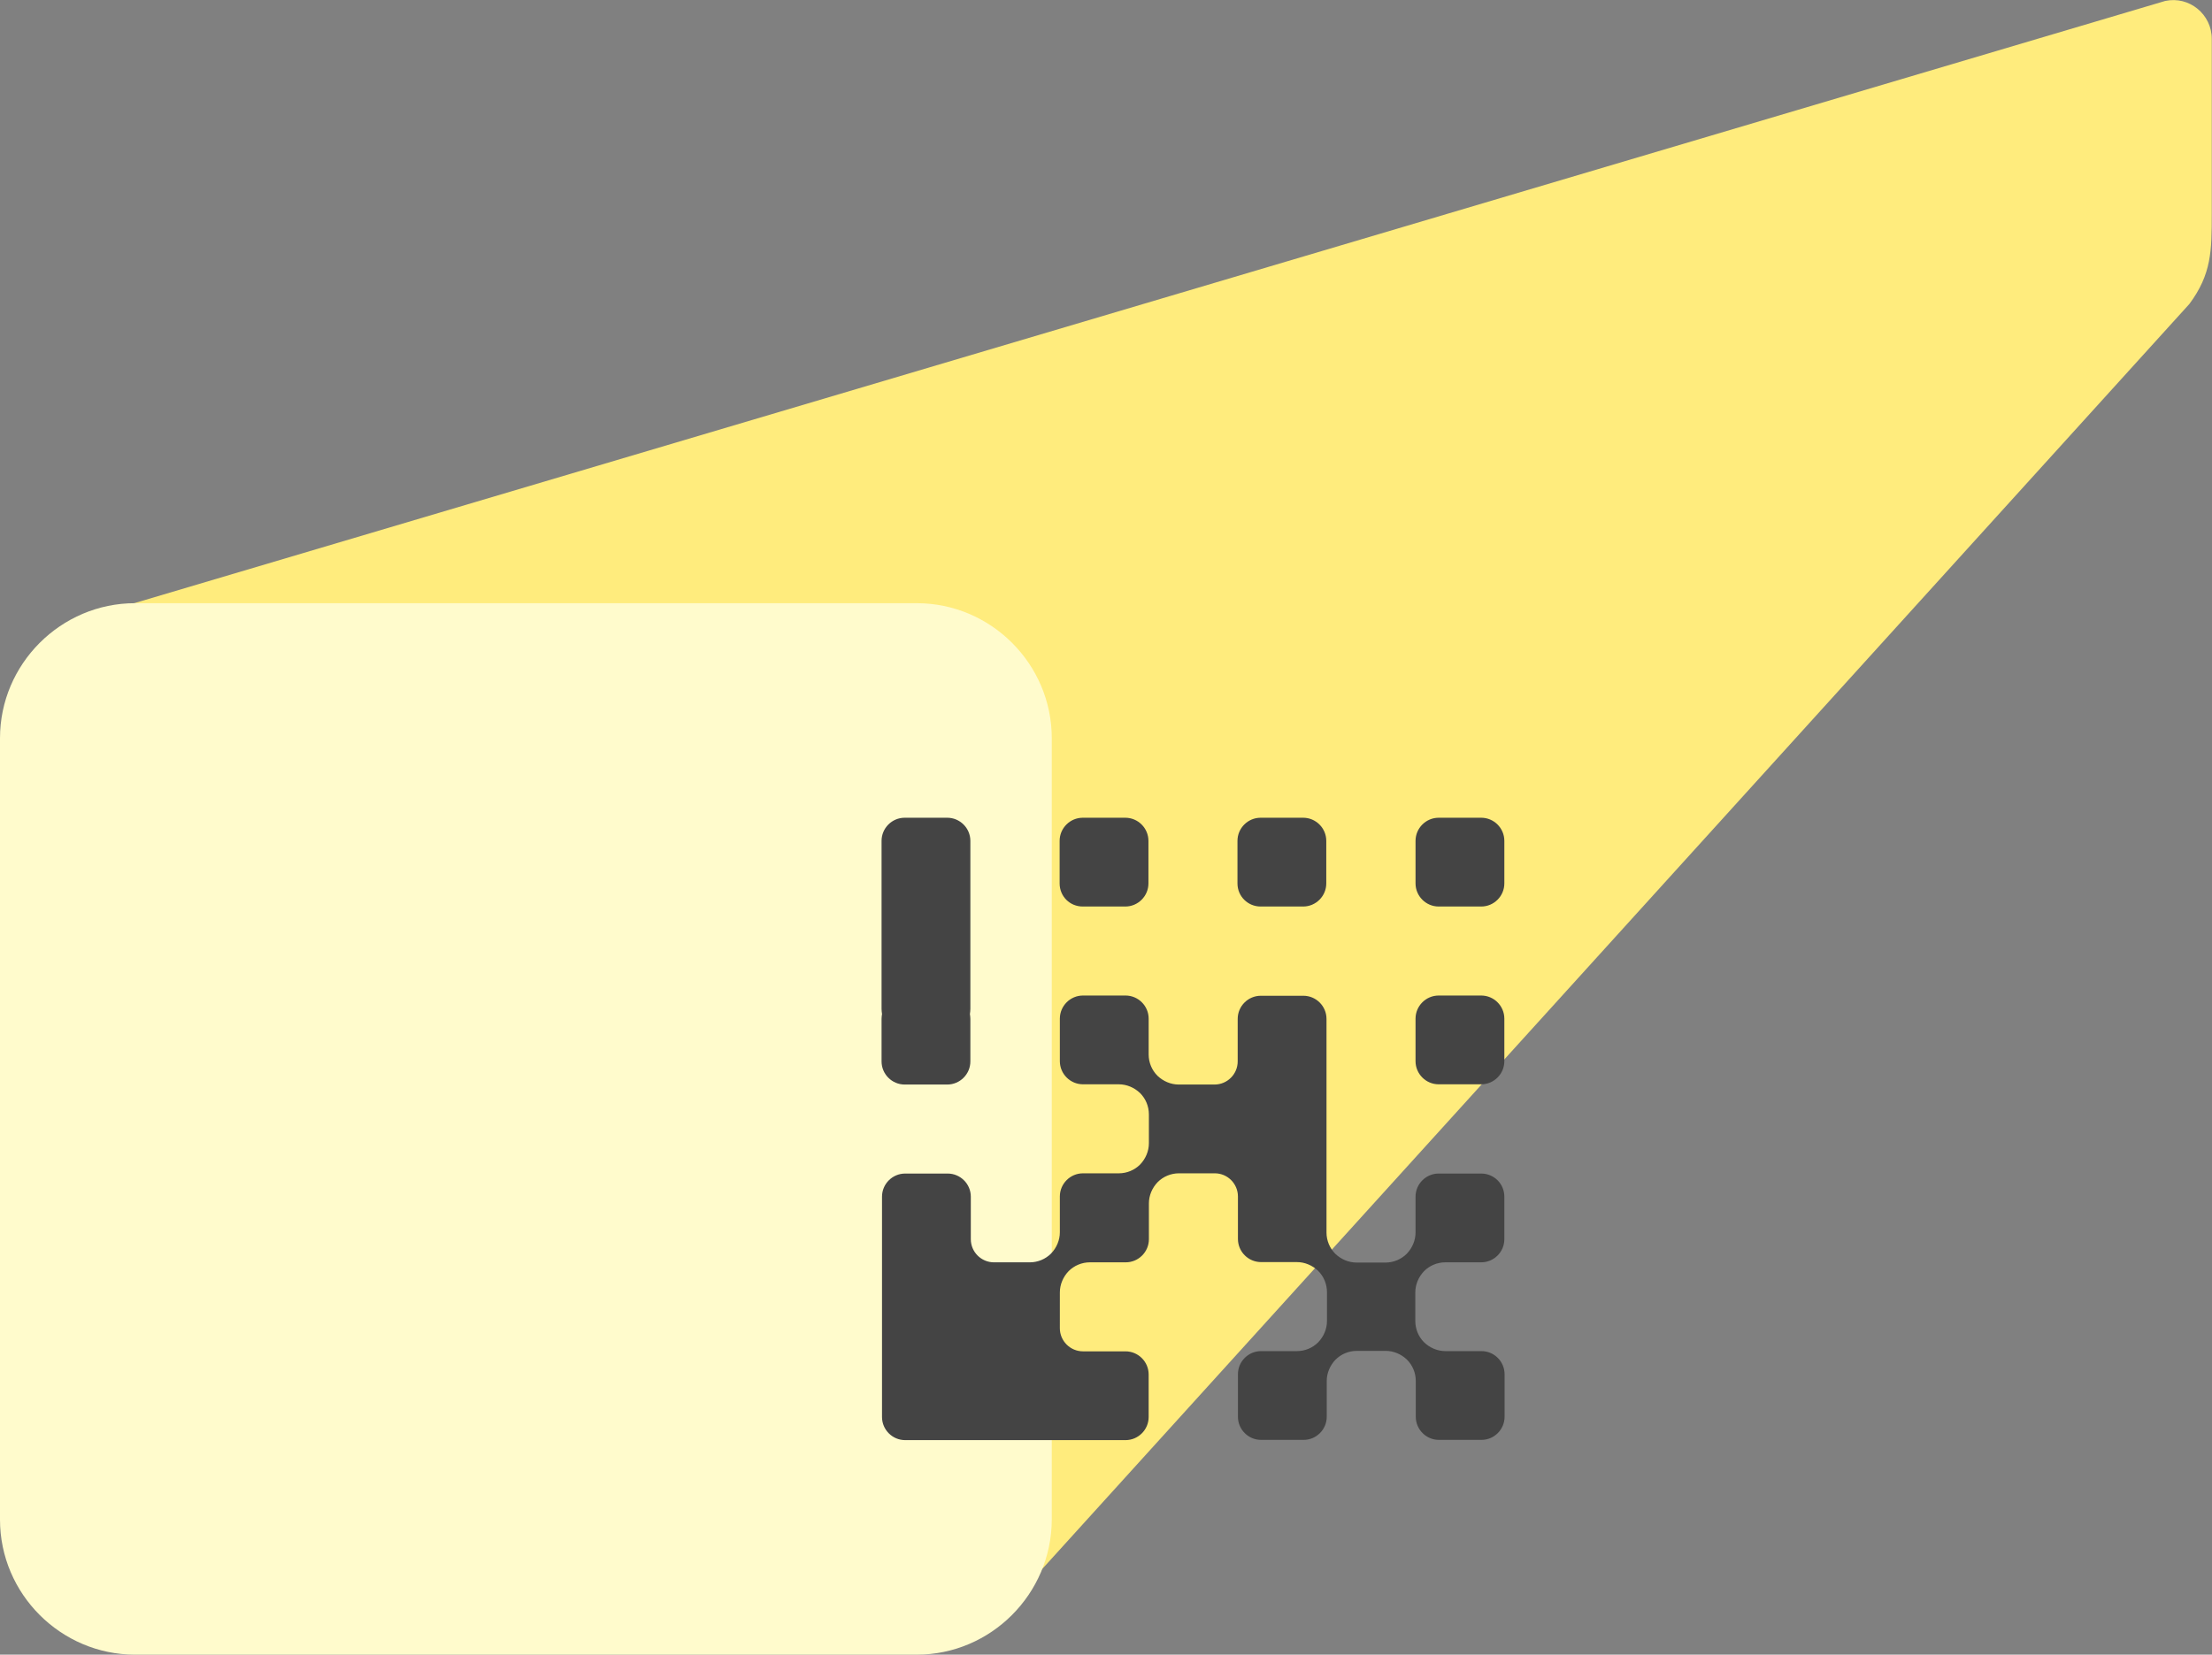
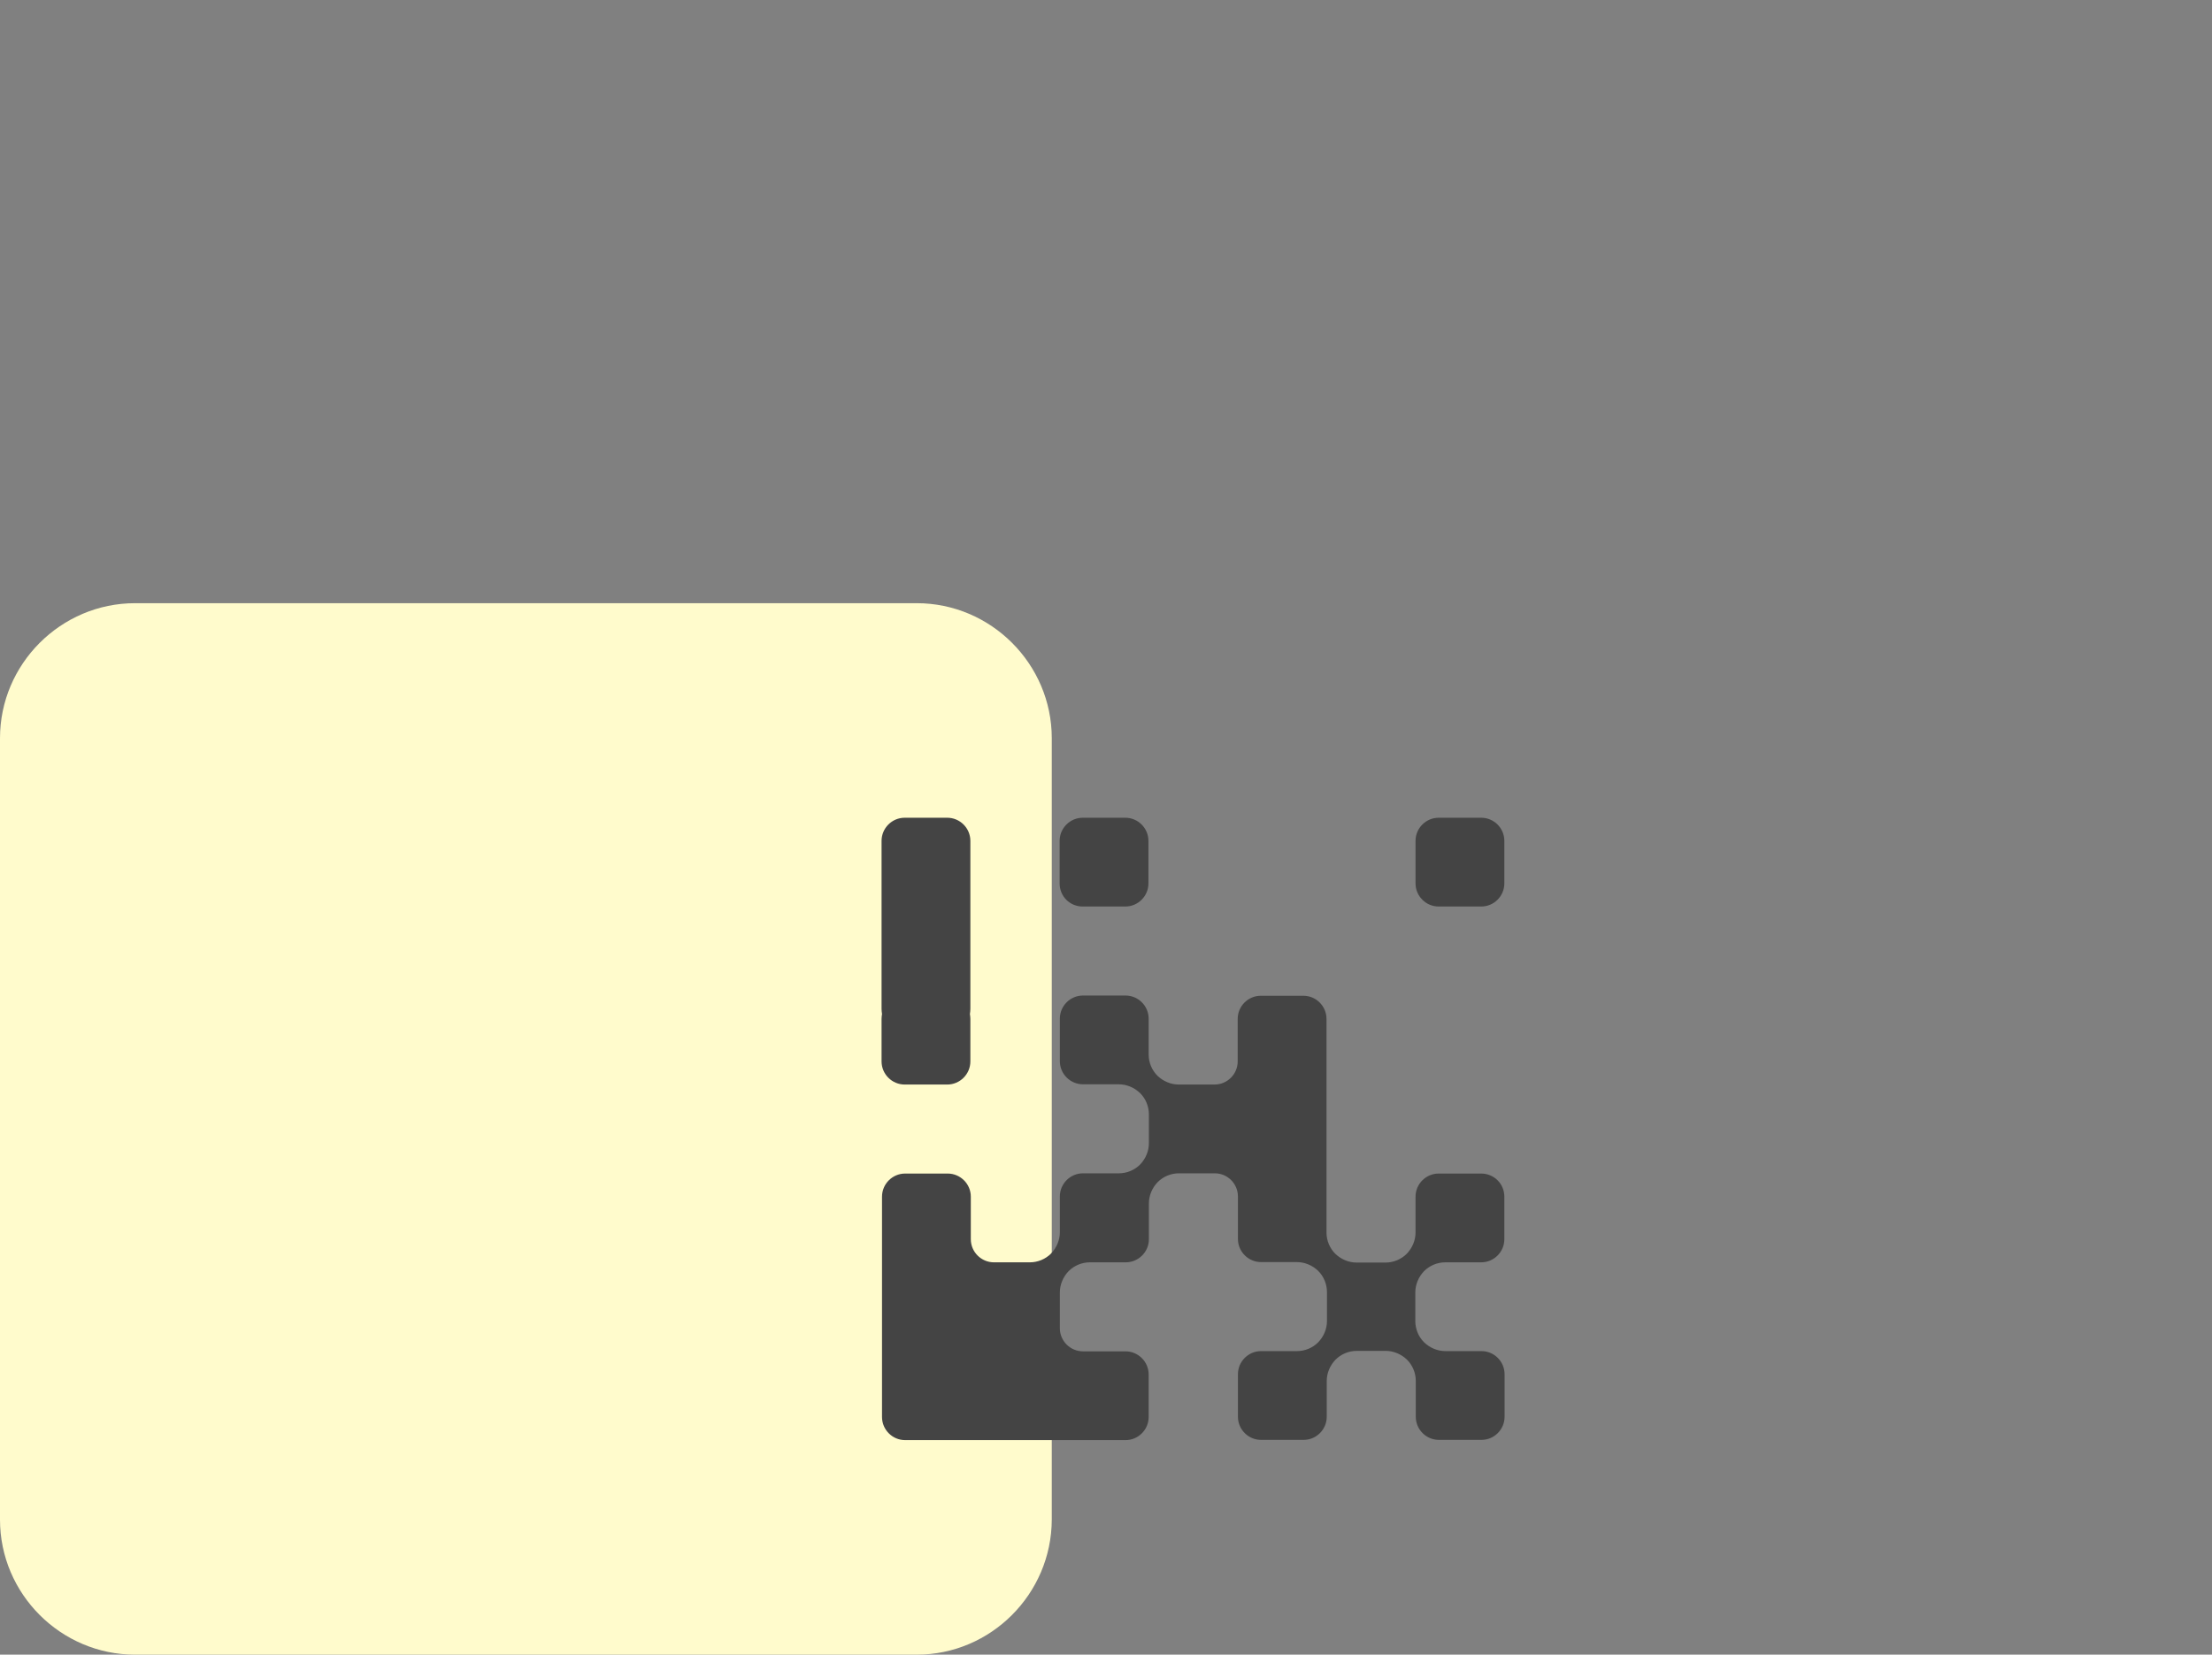
<svg xmlns="http://www.w3.org/2000/svg" version="1.1" id="Слой_1" x="0px" y="0px" viewBox="0 0 95.65 71.57" style="enable-background:new 0 0 95.65 71.57;" xml:space="preserve">
  <rect x="0" y="0" width="95.65" height="71.57" fill="#808080" stroke="none" />
  <style type="text/css"> .st0{fill:#F6F6F6;} .st1{fill:#FFEC7D;} .st2{fill:#C6C6C6;} .st3{fill:#2D5288;} .st4{fill:#FF6245;} .st5{fill:none;stroke:#FFEC7D;stroke-width:1.701;stroke-miterlimit:10;} .st6{fill:#444444;} .st7{fill:#B2B2B2;} .st8{fill:#FFFBCC;} .st9{fill:#FFFFFF;} .st10{clip-path:url(#SVGID_00000170996257061838154730000001387321651882866620_);fill:none;} .st11{fill:none;stroke:#444444;stroke-width:1.701;stroke-miterlimit:10;} .st12{clip-path:url(#SVGID_00000070840534641956093150000014695117458363260598_);fill:none;} .st13{clip-path:url(#SVGID_00000122720019958543359310000010225142479413508738_);fill:none;} .st14{fill:#DADADA;} .st15{fill:none;stroke:#444444;stroke-miterlimit:10;} .st16{fill:#0077BD;} .st17{fill-rule:evenodd;clip-rule:evenodd;fill:#AE3B72;} .st18{fill-rule:evenodd;clip-rule:evenodd;fill:#0077BD;} .st19{fill-rule:evenodd;clip-rule:evenodd;fill:#007BC2;} .st20{fill:#68AB5D;} .st21{fill:#68AB5D;stroke:#68AB5D;stroke-width:0.443;stroke-miterlimit:10;} .st22{clip-path:url(#SVGID_00000071554361785686464540000012663760876120652731_);} .st23{fill:#F6F42E;} .st24{fill:#63666A;} .st25{fill:none;stroke:#C1C1C1;stroke-miterlimit:10;} </style>
  <g>
-     <path class="st1" d="M5.5,26.18L93.63,0.04c1.04-0.22,2.01,0.58,2.01,1.64v7.56c0,1.61-0.01,2.62-0.97,3.91l-49.59,54.7 c-0.03,0.05-0.08,0.07-0.14,0.07c-0.89,2.09-2.96,3.56-5.36,3.56H36.1H9.41H5.92c-3.2,0-5.82-2.62-5.82-5.82v-3.49V35.47v-3.49 C0.1,28.92,2.5,26.4,5.5,26.18z" />
    <path class="st8" d="M39.64,71.57H5.84C2.63,71.57,0,68.94,0,65.73v-33.8c0-3.21,2.63-5.84,5.84-5.84h33.8 c3.21,0,5.84,2.63,5.84,5.84v33.8C45.47,68.94,42.85,71.57,39.64,71.57z" />
    <g>
      <path class="st6" d="M64.05,35.37h-1.84c-0.55,0-1,0.45-1,1v1.84c0,0.55,0.45,1,1,1h1.84c0.55,0,1-0.45,1-1v-1.84 C65.05,35.82,64.6,35.37,64.05,35.37z" />
-       <path class="st6" d="M54.51,39.21h1.84c0.55,0,1-0.45,1-1v-1.84c0-0.55-0.45-1-1-1h-1.84c-0.55,0-1,0.45-1,1v1.84 C53.51,38.77,53.96,39.21,54.51,39.21z" />
      <path class="st6" d="M46.82,39.21h1.84c0.55,0,1-0.45,1-1v-1.84c0-0.55-0.45-1-1-1h-1.84c-0.55,0-1,0.45-1,1v1.84 C45.82,38.77,46.26,39.21,46.82,39.21z" />
      <path class="st6" d="M39.12,46.91h1.84c0.55,0,1-0.45,1-1v-1.84c0-0.07-0.01-0.14-0.02-0.21c0.01-0.07,0.02-0.14,0.02-0.22v-5.42 v-0.03v-1.82c0-0.55-0.45-1-1-1h-1.84c-0.55,0-1,0.45-1,1v1.82v0.03v5.42c0,0.07,0.01,0.15,0.02,0.22 c-0.01,0.07-0.02,0.14-0.02,0.21v1.84C38.12,46.46,38.57,46.91,39.12,46.91z" />
-       <path class="st6" d="M64.05,43.06h-1.84c-0.55,0-1,0.45-1,1v1.84c0,0.55,0.45,1,1,1h1.84c0.55,0,1-0.45,1-1v-1.84 C65.05,43.51,64.6,43.06,64.05,43.06z" />
      <path class="st6" d="M64.05,50.76h-1.84c-0.55,0-1,0.45-1,1v1.55c0,0.34-0.14,0.67-0.38,0.92l0,0c-0.24,0.24-0.57,0.38-0.92,0.38 h-1.25c-0.34,0-0.67-0.14-0.92-0.38l0,0c-0.24-0.24-0.38-0.57-0.38-0.92v-0.76v-0.79v-5.85v-0.79v-1.05c0-0.55-0.45-1-1-1h-1.84 c-0.55,0-1,0.45-1,1v1.05v0.79v0c0,0.55-0.45,1-1,1h-1.55c-0.34,0-0.67-0.14-0.92-0.38l0,0c-0.24-0.24-0.38-0.57-0.38-0.92v-1.55 c0-0.55-0.45-1-1-1h-1.84c-0.55,0-1,0.45-1,1v1.84c0,0.55,0.45,1,1,1h1.55c0.34,0,0.67,0.14,0.92,0.38l0,0 c0.24,0.24,0.38,0.57,0.38,0.92v1.25c0,0.34-0.14,0.67-0.38,0.92l0,0c-0.24,0.24-0.57,0.38-0.92,0.38h-1.55c-0.55,0-1,0.45-1,1 v1.55c0,0.34-0.14,0.67-0.38,0.92l0,0c-0.24,0.24-0.57,0.38-0.92,0.38h-1.55c-0.55,0-1-0.45-1-1l0,0v-0.03v-1.81 c0-0.55-0.45-1-1-1h-1.84c-0.55,0-1,0.45-1,1v1.81v0.03v5.85v0.03v1.81c0,0.55,0.45,1,1,1h1.78h0.06h5.85h0.11h1.73 c0.55,0,1-0.45,1-1v-1.84c0-0.55-0.45-1-1-1h-1.73h-0.11h0c-0.55,0-1-0.45-1-1V55.9c0-0.34,0.14-0.67,0.38-0.92l0,0 c0.24-0.24,0.57-0.38,0.92-0.38h1.55c0.55,0,1-0.45,1-1v-1.55c0-0.34,0.14-0.67,0.38-0.92l0,0c0.24-0.24,0.57-0.38,0.92-0.38h1.55 c0.55,0,1,0.45,1,1v0v0.79v1.05c0,0.55,0.45,1,1,1h1.55c0.34,0,0.67,0.14,0.92,0.38l0,0c0.24,0.24,0.38,0.57,0.38,0.92v1.25 c0,0.34-0.14,0.67-0.38,0.92l0,0c-0.24,0.24-0.57,0.38-0.92,0.38h-1.55c-0.55,0-1,0.45-1,1v1.84c0,0.55,0.45,1,1,1h1.84 c0.55,0,1-0.45,1-1v-1.55c0-0.34,0.14-0.67,0.38-0.92l0,0c0.24-0.24,0.57-0.38,0.92-0.38h1.25c0.34,0,0.67,0.14,0.92,0.38l0,0 c0.24,0.24,0.38,0.57,0.38,0.92v1.55c0,0.55,0.45,1,1,1h1.84c0.55,0,1-0.45,1-1v-1.84c0-0.55-0.45-1-1-1H62.5 c-0.34,0-0.67-0.14-0.92-0.38l0,0c-0.24-0.24-0.38-0.57-0.38-0.92V55.9c0-0.34,0.14-0.67,0.38-0.92l0,0 c0.24-0.24,0.57-0.38,0.92-0.38h1.55c0.55,0,1-0.45,1-1v-1.84C65.05,51.2,64.6,50.76,64.05,50.76z" />
    </g>
  </g>
</svg>